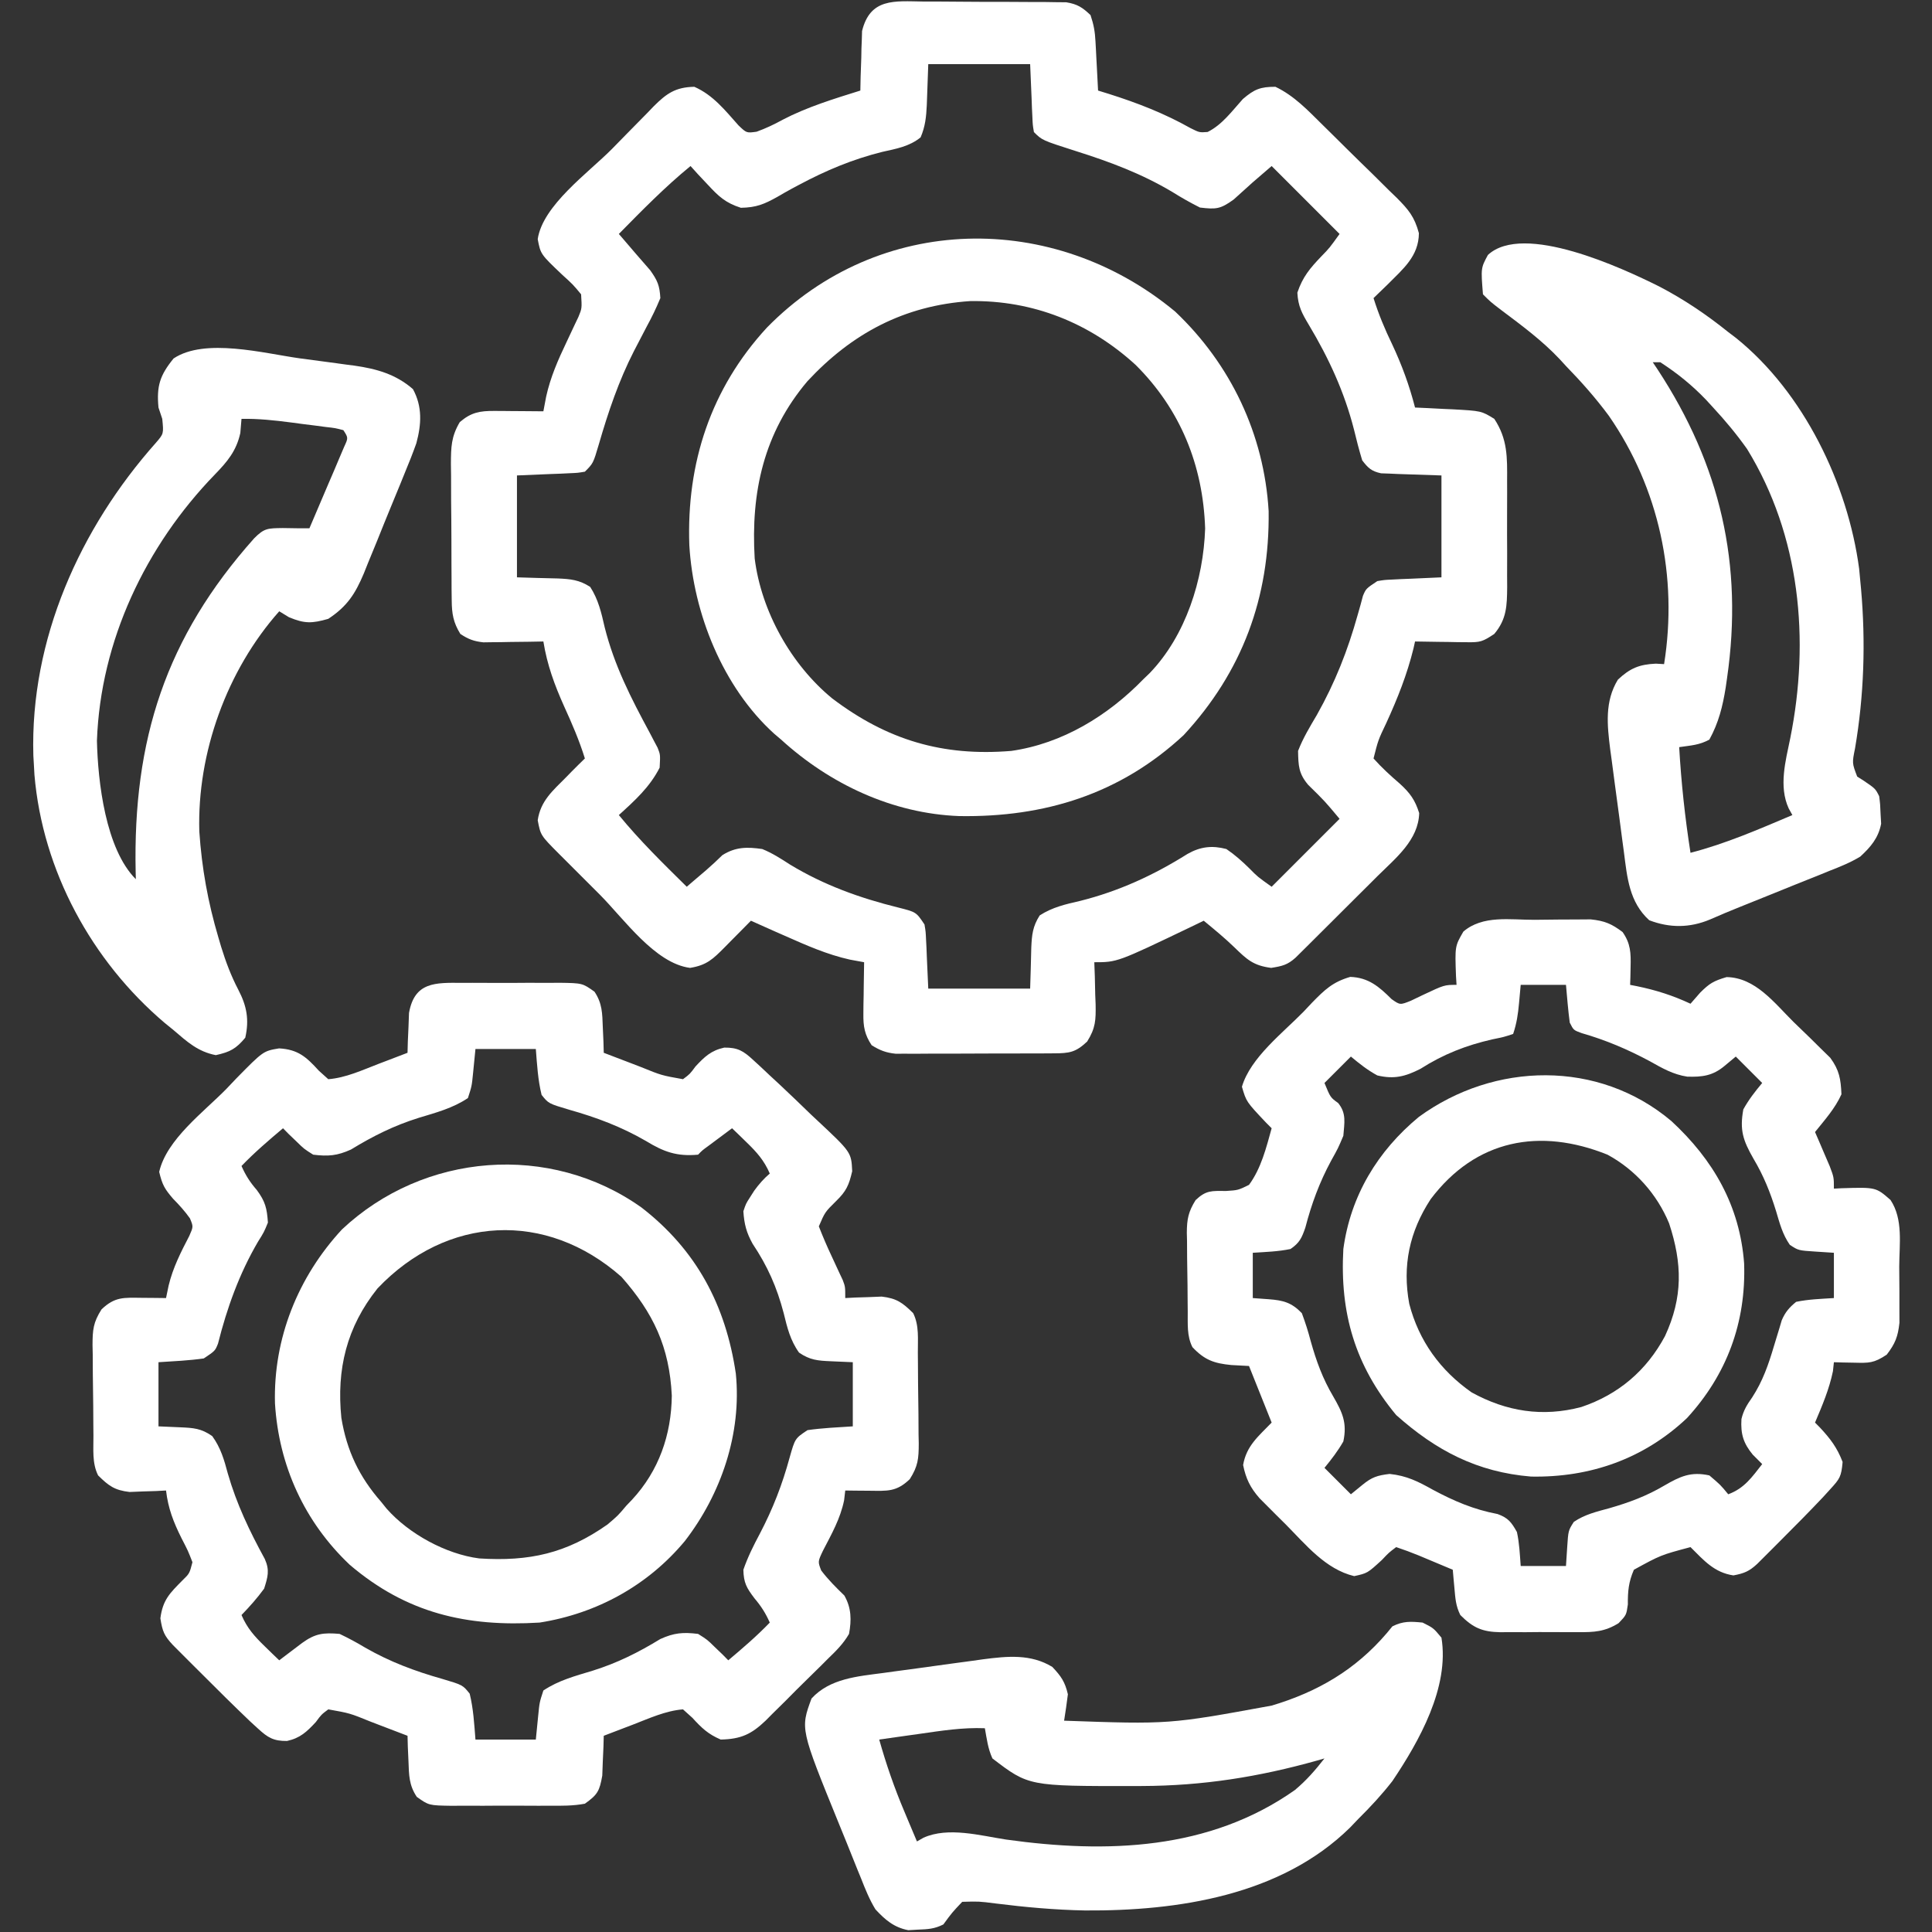
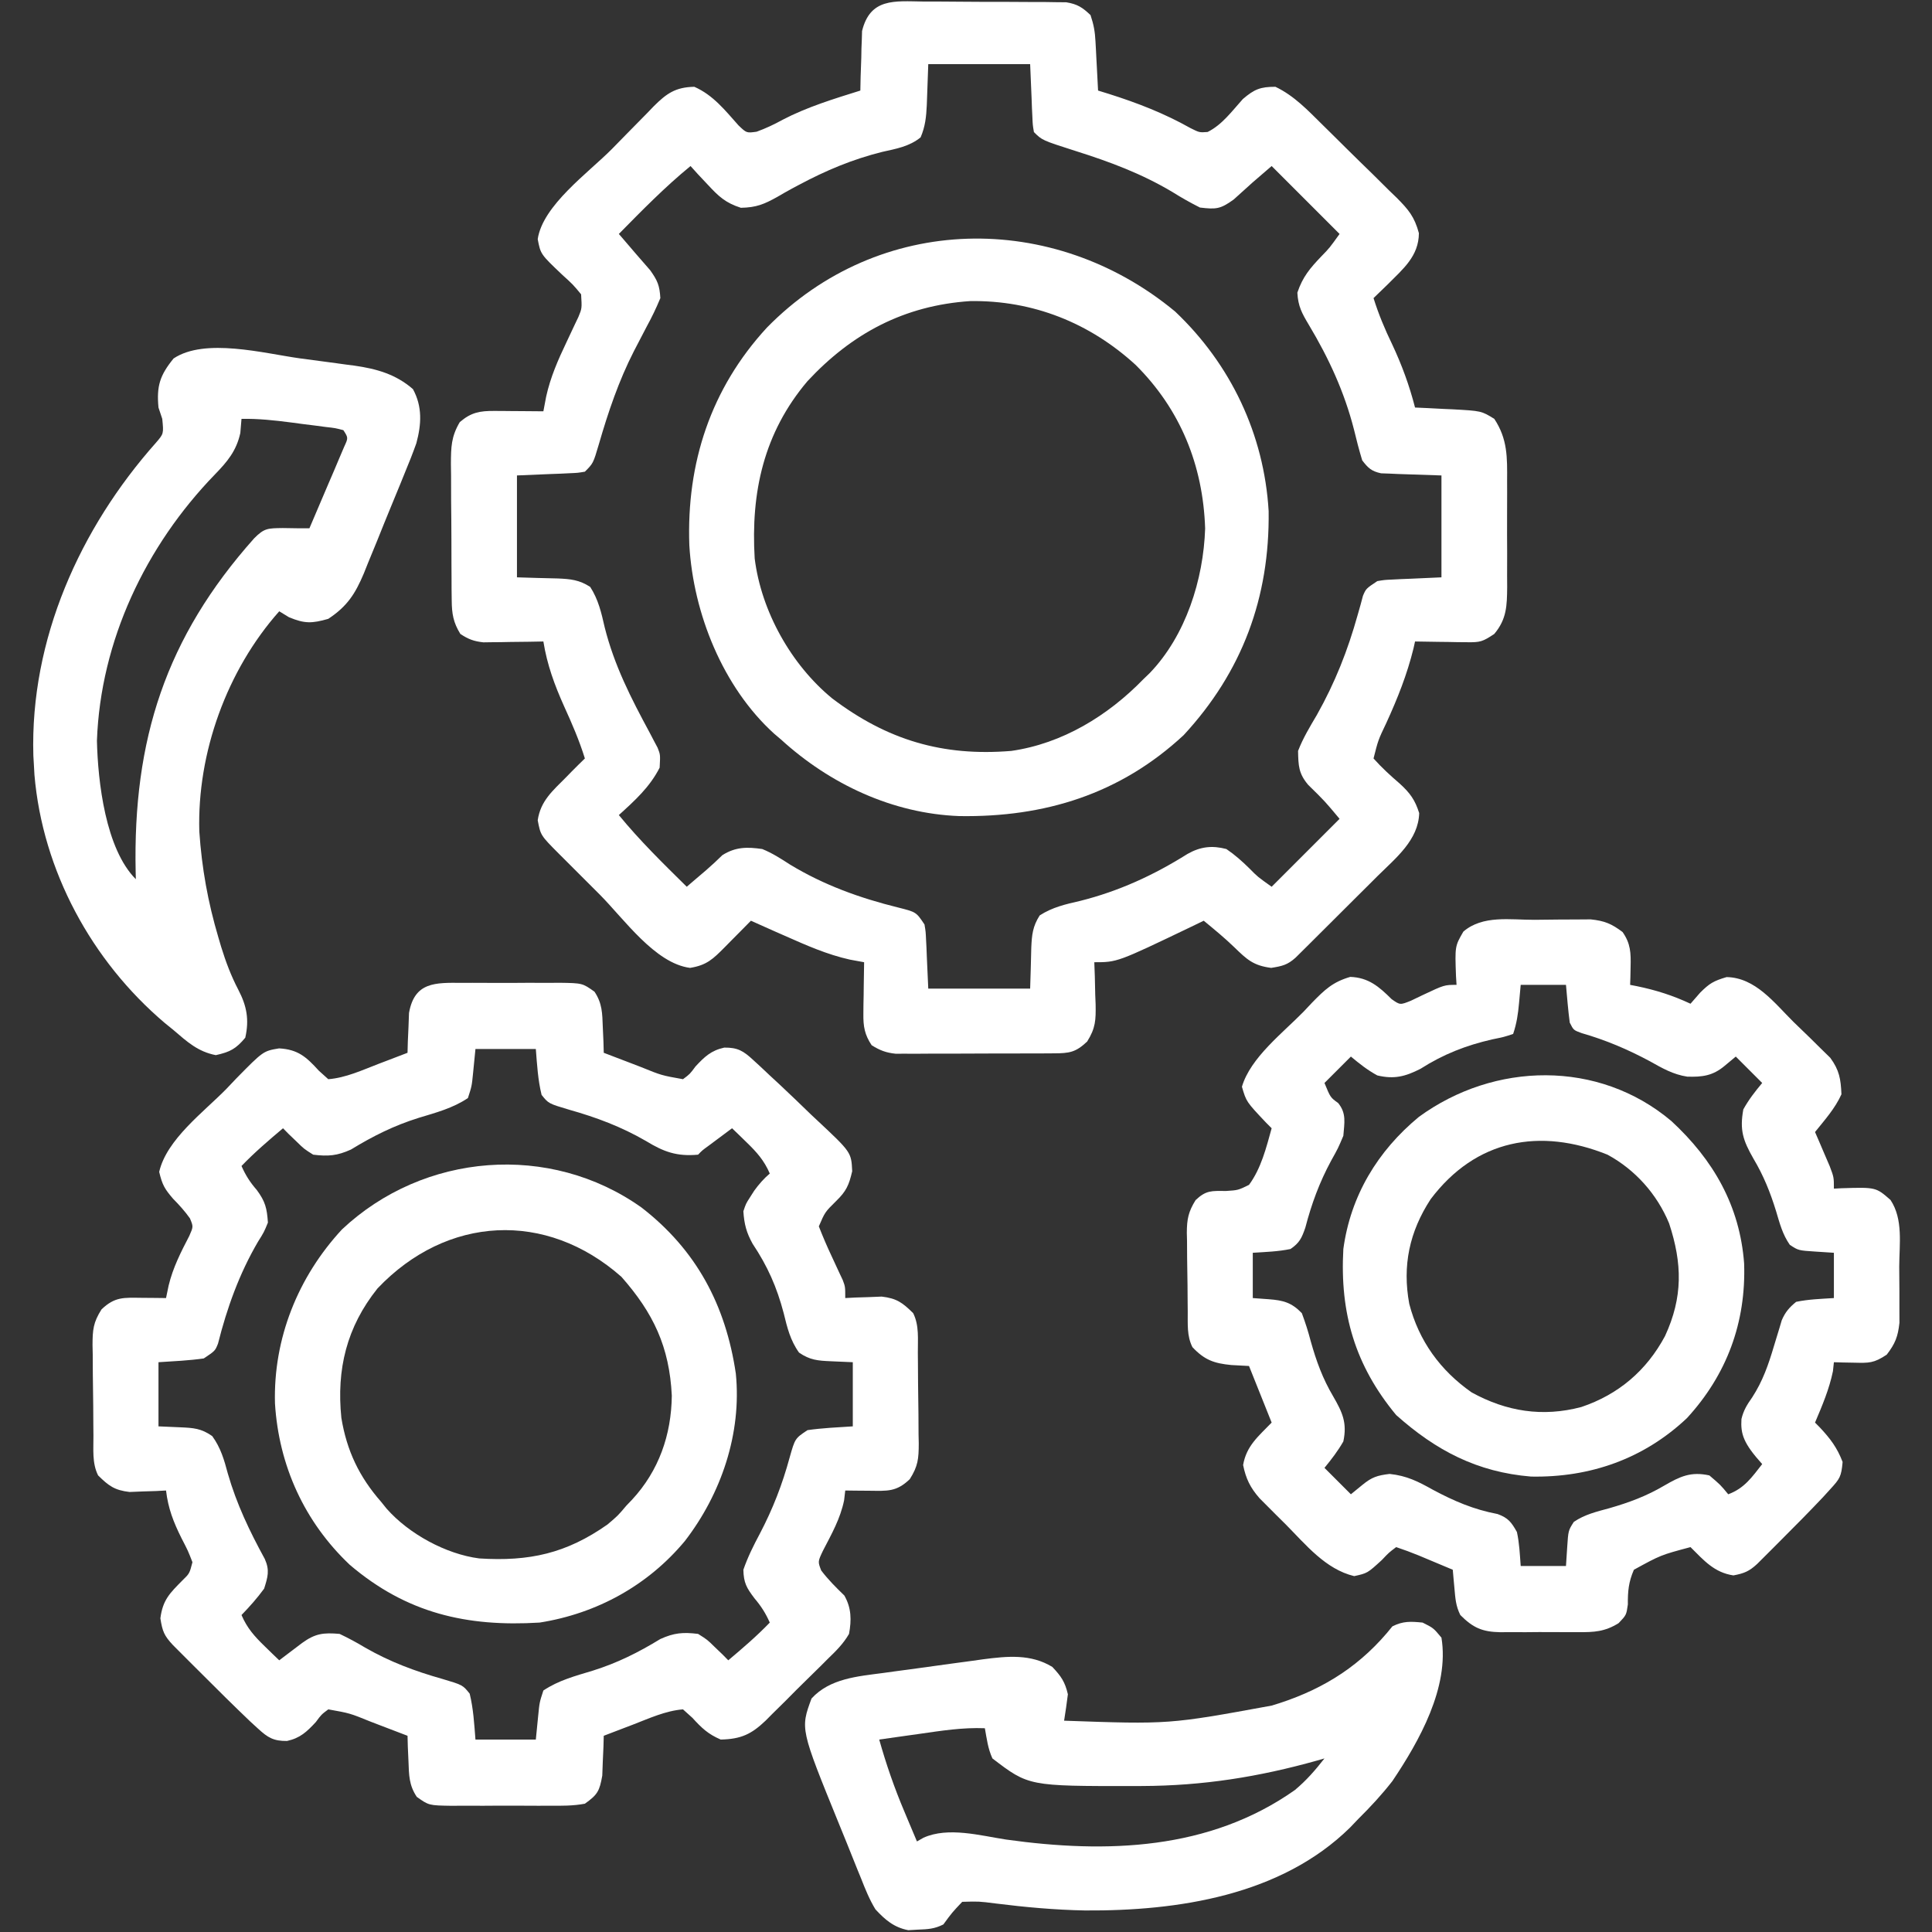
<svg xmlns="http://www.w3.org/2000/svg" width="1080" height="1080" viewBox="0 0 1080 1080" fill="none">
  <rect x="0" y="0" width="1080" height="1080" fill="#333333" stroke="none" />
  <path d="M516.006 0.857C518.409 0.857 520.811 0.857 523.287 0.857C528.365 0.868 533.443 0.905 538.521 0.966C546.299 1.054 554.073 1.053 561.852 1.038C566.785 1.06 571.718 1.088 576.651 1.121C578.98 1.121 581.309 1.122 583.709 1.122C585.877 1.156 588.045 1.189 590.279 1.224C593.136 1.25 593.136 1.25 596.05 1.278C602.225 2.28 605.111 4.142 609.61 8.438C611.432 13.906 612.09 17.593 612.386 23.228C612.519 25.624 612.519 25.624 612.654 28.069C612.737 29.726 612.82 31.383 612.905 33.091C612.997 34.773 613.088 36.455 613.181 38.187C613.405 42.333 613.618 46.479 613.828 50.625C615.819 51.24 617.809 51.854 619.86 52.487C635.973 57.593 650.716 63.316 665.533 71.636C670.491 74.114 670.491 74.114 675.058 73.779C683.243 69.727 688.708 62.049 694.759 55.371C701.2 49.867 704.534 48.516 712.969 48.516C723.436 53.509 731.086 61.66 739.237 69.708C740.716 71.163 742.194 72.617 743.717 74.115C746.829 77.187 749.935 80.265 753.035 83.349C757.777 88.051 762.563 92.706 767.351 97.361C770.375 100.357 773.397 103.357 776.415 106.359C777.847 107.739 779.28 109.12 780.756 110.542C787.362 117.211 790.678 121.093 793.173 130.338C793.082 143.261 784.325 150.3 775.723 158.994C773.096 161.554 770.463 164.106 767.813 166.641C770.635 175.66 774.113 183.979 778.228 192.481C783.656 204.041 787.836 215.454 791.016 227.813C794.487 227.968 794.487 227.968 798.028 228.126C801.096 228.284 804.164 228.443 807.232 228.604C808.753 228.669 810.274 228.734 811.842 228.801C828.093 229.692 828.093 229.692 835.313 234.141C842.814 245.453 842.564 255.8 842.481 268.888C842.487 270.999 842.493 273.109 842.5 275.284C842.504 279.732 842.492 284.18 842.466 288.629C842.432 295.429 842.466 302.227 842.506 309.028C842.502 313.358 842.494 317.688 842.481 322.018C842.494 324.046 842.507 326.074 842.52 328.164C842.411 338.547 842.288 346.074 835.313 354.375C828.772 358.736 827.446 359.111 820.061 359.006C817.522 358.985 817.522 358.985 814.932 358.965C812.295 358.912 812.295 358.912 809.605 358.858C807.822 358.838 806.04 358.819 804.204 358.8C799.807 358.75 795.412 358.674 791.016 358.594C790.588 360.519 790.588 360.519 790.151 362.483C786.566 377.078 781.262 390.356 775.038 403.978C770.417 413.671 770.417 413.671 767.813 423.984C772.423 429.158 777.241 433.548 782.479 438.054C788.225 443.316 790.973 447.053 793.339 454.529C792.905 469.573 780.313 479.586 770.169 489.614C768.787 490.996 767.404 492.377 765.979 493.801C763.073 496.701 760.162 499.595 757.246 502.485C752.772 506.921 748.315 511.373 743.86 515.829C741.029 518.649 738.197 521.469 735.365 524.287C734.029 525.62 732.693 526.954 731.316 528.328C730.077 529.554 728.837 530.78 727.56 532.043C726.471 533.124 725.382 534.206 724.259 535.32C719.712 539.418 716.749 540.07 710.596 541.055C700.569 539.761 697.026 536.356 689.955 529.494C684.507 524.23 678.745 519.496 672.891 514.688C670.522 515.832 668.154 516.977 665.714 518.157C624.564 537.891 624.564 537.891 611.719 537.891C611.817 540.509 611.915 543.128 612.016 545.826C612.095 549.289 612.172 552.752 612.246 556.216C612.317 557.938 612.388 559.661 612.461 561.436C612.602 570.17 612.475 574.652 607.731 582.229C601.288 588.278 597.844 588.784 589.23 588.822C586.167 588.842 586.167 588.842 583.042 588.863C580.83 588.865 578.617 588.868 576.337 588.87C574.069 588.877 571.801 588.884 569.464 588.891C564.659 588.902 559.853 588.907 555.048 588.907C547.692 588.911 540.336 588.95 532.98 588.99C528.316 588.996 523.653 589 518.989 589.002C516.785 589.017 514.581 589.032 512.31 589.048C510.255 589.041 508.2 589.035 506.082 589.028C504.278 589.031 502.473 589.034 500.613 589.037C495.223 588.465 491.852 587.149 487.266 584.297C483.321 578.387 482.535 573.752 482.635 566.73C482.649 565.044 482.662 563.358 482.676 561.621C482.729 559.011 482.729 559.011 482.783 556.348C482.802 554.575 482.821 552.802 482.841 550.975C482.891 546.614 482.966 542.252 483.047 537.891C479.132 537.173 479.132 537.173 475.137 536.441C462.339 533.603 450.697 528.419 438.75 523.125C436.825 522.279 434.9 521.434 432.916 520.563C428.525 518.622 424.141 516.665 419.766 514.688C418.14 516.338 416.514 517.989 414.838 519.689C412.702 521.845 410.565 524.002 408.428 526.157C407.357 527.246 406.285 528.335 405.181 529.457C398.577 536.105 395.087 539.561 385.752 541.055C366.126 538.522 348.844 513.697 335.213 500.019C331.269 496.064 327.313 492.119 323.357 488.176C320.844 485.662 318.332 483.148 315.821 480.633C314.048 478.866 314.048 478.866 312.24 477.064C302.192 466.954 302.192 466.954 300.586 458.525C302.189 447.708 308.888 442.096 316.406 434.531C317.505 433.403 318.603 432.274 319.735 431.112C322.109 428.704 324.526 426.338 326.953 423.984C323.807 413.87 319.737 404.46 315.352 394.849C309.971 382.855 305.848 371.649 303.75 358.594C301.107 358.643 298.464 358.692 295.741 358.742C292.258 358.782 288.776 358.82 285.293 358.858C282.683 358.911 282.683 358.911 280.02 358.965C278.334 358.978 276.648 358.992 274.911 359.006C273.365 359.028 271.818 359.05 270.225 359.073C264.935 358.503 261.773 357.331 257.344 354.375C253.399 348.004 252.579 343.091 252.512 335.659C252.472 332.607 252.472 332.607 252.431 329.493C252.426 327.309 252.421 325.125 252.417 322.875C252.403 320.617 252.388 318.36 252.374 316.034C252.353 311.263 252.343 306.492 252.343 301.721C252.334 294.424 252.258 287.13 252.178 279.834C252.165 275.197 252.157 270.559 252.153 265.921C252.107 262.651 252.107 262.651 252.061 259.316C252.121 249.924 252.175 244.193 257.009 235.978C263.302 230.524 268.309 229.656 276.353 229.716C278.749 229.726 278.749 229.726 281.194 229.737C283.68 229.763 283.68 229.763 286.216 229.79C287.898 229.8 289.58 229.809 291.312 229.819C295.458 229.844 299.604 229.882 303.75 229.922C304.267 227.195 304.783 224.467 305.316 221.658C307.726 210.803 311.902 201.294 316.67 191.294C318.228 188.013 319.772 184.726 321.301 181.431C322.321 179.293 322.321 179.293 323.362 177.111C325.318 172.378 325.318 172.378 324.844 164.531C320.275 159.017 320.275 159.017 314.429 153.721C302.194 142.122 302.194 142.122 300.586 133.682C303.386 114.785 328.876 96.606 342.059 83.296C344.748 80.572 347.425 77.837 350.091 75.091C353.979 71.088 357.901 67.12 361.832 63.158C363.012 61.93 364.193 60.702 365.409 59.436C372.598 52.286 377.516 48.736 388.125 48.516C398.69 53.162 405.29 61.646 412.844 70.104C417.341 74.406 417.341 74.406 422.946 73.63C428.092 71.759 432.646 69.626 437.432 66.973C451.322 59.754 466.047 55.291 480.938 50.625C480.992 48.007 481.046 45.388 481.102 42.69C481.221 39.227 481.342 35.763 481.465 32.3C481.495 30.577 481.525 28.855 481.556 27.08C481.624 25.401 481.692 23.722 481.762 21.992C481.806 20.456 481.85 18.921 481.896 17.339C486.444 -1.156 499.975 0.619 516.006 0.857ZM518.906 35.859C518.464 47.28 518.464 47.28 518.088 58.702C517.766 65.326 517.249 70.665 514.622 76.794C508.267 81.939 501.002 83.141 493.198 84.902C476.362 89.111 461.719 95.281 446.446 103.434C445.189 104.103 443.932 104.772 442.637 105.462C439.915 106.944 437.221 108.478 434.55 110.049C427.183 114.172 422.763 116 414.155 116.156C405.585 113.42 401.714 109.801 395.64 103.228C393.815 101.289 391.991 99.35 390.111 97.353C388.76 95.855 387.408 94.356 386.016 92.813C371.706 104.52 358.899 117.628 345.938 130.781C347.161 132.197 347.161 132.197 348.41 133.641C350.689 136.287 352.96 138.94 355.224 141.6C357.944 144.786 360.702 147.94 363.472 151.084C367.576 156.86 368.72 159.57 369.141 166.641C366.812 172.265 364.404 177.29 361.494 182.593C359.909 185.625 358.33 188.66 356.756 191.698C355.982 193.183 355.207 194.668 354.409 196.198C345.868 212.907 339.958 230.397 334.755 248.371C331.609 259.016 331.609 259.016 326.953 263.672C322.989 264.345 322.989 264.345 318.236 264.545C315.939 264.658 315.939 264.658 313.596 264.773C311.652 264.845 309.708 264.916 307.705 264.99C301.527 265.251 295.35 265.512 288.985 265.781C288.985 284.576 288.985 303.37 288.985 322.734C300.405 323.093 300.405 323.093 311.827 323.363C319.079 323.689 323.712 324.123 329.92 328.074C334.504 335.176 336.172 342.553 338.028 350.684C343.394 372.032 352.719 390.213 363.114 409.464C363.89 410.947 364.666 412.429 365.466 413.957C366.535 415.969 366.535 415.969 367.626 418.022C369.141 421.875 369.141 421.875 368.745 429.126C363.201 440.024 354.923 447.471 345.938 455.625C357.645 469.935 370.753 482.742 383.906 495.703C385.322 494.48 385.322 494.48 386.766 493.231C389.415 490.949 392.077 488.681 394.75 486.425C397.869 483.739 400.865 480.91 403.814 478.037C411.157 473.381 417.709 473.391 426.094 474.609C431.704 476.882 436.582 480.026 441.651 483.311C460.524 494.754 480.65 502.013 502.055 507.298C512.16 509.841 512.16 509.841 516.797 516.797C517.47 520.807 517.47 520.807 517.67 525.259C517.783 527.42 517.783 527.42 517.898 529.624C518.006 532.345 518.006 532.345 518.115 535.122C518.376 540.908 518.637 546.695 518.906 552.656C537.701 552.656 556.495 552.656 575.86 552.656C576.218 541.236 576.218 541.236 576.488 529.814C576.814 522.562 577.248 517.929 581.199 511.721C588.301 507.137 595.678 505.468 603.809 503.613C625.49 498.168 644.911 489.24 663.844 477.345C671.083 473.244 677.621 472.522 685.547 474.609C690.356 477.882 694.36 481.447 698.5 485.527C702.944 490.057 702.944 490.057 710.86 495.703C723.389 483.174 735.919 470.644 748.828 457.734C740.516 447.79 740.516 447.79 731.294 438.75C725.918 432.378 725.797 428.1 725.625 419.766C728.386 412.61 732.281 406.189 736.172 399.595C746.34 381.495 753.379 363.667 758.963 343.688C759.491 341.833 760.018 339.979 760.562 338.069C760.999 336.428 761.437 334.788 761.888 333.099C763.594 329.063 763.594 329.063 769.922 324.844C773.932 324.171 773.932 324.171 778.384 323.97C780.545 323.858 780.545 323.858 782.749 323.743C784.563 323.671 786.378 323.599 788.247 323.525C794.034 323.264 799.82 323.003 805.781 322.734C805.781 303.94 805.781 285.145 805.781 265.781C793.572 265.339 793.572 265.339 781.36 264.963C779.834 264.893 778.309 264.823 776.736 264.751C775.179 264.696 773.621 264.641 772.017 264.584C766.653 263.42 764.806 261.664 761.485 257.344C759.747 251.58 758.254 245.92 756.87 240.073C751.487 219.033 742.807 200.25 731.68 181.64C727.807 175.144 725.649 171.294 725.23 163.609C728.174 154.774 732.36 149.866 738.726 143.215C743.157 138.674 743.157 138.674 748.828 130.781C736.299 118.252 723.769 105.722 710.86 92.813C700.104 102.014 700.104 102.014 689.634 111.533C682.191 116.918 679.783 117.09 670.781 116.016C665.377 113.292 660.456 110.514 655.357 107.315C638.048 97.001 620.321 90.421 601.172 84.375C582.551 78.411 582.551 78.411 577.969 73.828C577.296 69.864 577.296 69.864 577.096 65.111C576.983 62.814 576.983 62.814 576.868 60.471C576.796 58.527 576.724 56.583 576.651 54.58C576.39 48.402 576.129 42.224 575.86 35.859C557.065 35.859 538.27 35.859 518.906 35.859Z" fill="white" />
  <path d="M258.266 549.426C261.168 549.414 261.168 549.414 264.128 549.402C268.214 549.396 272.299 549.412 276.384 549.447C282.634 549.492 288.88 549.447 295.131 549.393C299.103 549.399 303.074 549.41 307.046 549.426C308.914 549.409 310.781 549.392 312.706 549.375C325.582 549.571 325.582 549.571 332.336 554.38C336.705 560.965 336.682 566.448 336.972 574.277C337.092 576.942 337.212 579.607 337.335 582.352C337.417 585.403 337.417 585.403 337.5 588.516C342.901 590.591 348.307 592.655 353.716 594.712C355.237 595.298 356.758 595.884 358.326 596.488C369.778 601.142 369.778 601.142 381.797 603.281C385.667 600.388 385.667 600.388 388.784 596.162C393.86 590.713 397.499 587.234 404.868 585.615C412.352 585.541 415.522 587.434 420.96 592.462C422.425 593.807 423.889 595.152 425.398 596.537C427.02 598.067 428.641 599.596 430.312 601.172C432.131 602.854 433.95 604.535 435.824 606.268C441.79 611.841 447.657 617.504 453.515 623.188C454.537 624.143 455.558 625.098 456.61 626.081C475.886 644.121 475.886 644.121 476.381 654.73C474.553 662.585 473.062 665.897 467.358 671.44C461.169 677.565 461.169 677.565 457.734 685.547C459.981 691.327 462.343 696.829 464.985 702.422C466.399 705.449 467.803 708.481 469.196 711.519C469.828 712.859 470.46 714.2 471.111 715.581C472.5 719.297 472.5 719.297 472.5 725.625C474.357 725.527 476.214 725.429 478.128 725.328C480.577 725.252 483.027 725.176 485.552 725.098C487.974 725 490.397 724.902 492.893 724.801C501.271 725.783 504.536 728.206 510.469 734.062C513.935 740.996 513.012 748.694 513.081 756.318C513.098 758.113 513.115 759.908 513.132 761.757C513.161 765.561 513.184 769.364 513.201 773.168C513.237 778.974 513.329 784.778 513.422 790.583C513.444 794.279 513.462 797.974 513.476 801.67C513.513 803.401 513.55 805.133 513.588 806.917C513.556 815.397 513.222 819.531 508.567 826.868C501.054 834.04 496.148 833.435 485.947 833.335C483.44 833.316 480.933 833.297 478.35 833.277C476.419 833.253 474.489 833.228 472.5 833.203C472.29 835.003 472.081 836.803 471.865 838.658C469.744 849.018 464.842 857.558 460.017 866.904C457.153 872.952 457.153 872.952 459.061 877.912C462.958 883.041 467.364 887.433 471.989 891.903C475.974 898.871 476.033 905.639 474.609 913.359C471.434 918.882 467.245 922.997 462.67 927.392C461.441 928.627 460.212 929.862 458.945 931.135C456.346 933.727 453.726 936.298 451.087 938.85C447.067 942.748 443.131 946.719 439.199 950.706C436.656 953.222 434.109 955.734 431.556 958.241C430.387 959.423 429.217 960.605 428.012 961.823C420.044 969.417 414.305 972.169 402.89 972.422C395.839 969.4 392.251 965.992 387.07 960.293C385.33 958.727 383.59 957.161 381.797 955.547C372.041 956.314 362.782 960.624 353.716 964.116C352.153 964.71 350.591 965.304 348.982 965.917C345.152 967.375 341.325 968.843 337.5 970.312C337.418 973.363 337.418 973.363 337.335 976.476C337.215 979.141 337.096 981.805 336.972 984.551C336.875 987.194 336.777 989.837 336.676 992.56C335.147 1001.22 334.06 1003.22 326.953 1008.28C320.32 1009.54 313.781 1009.46 307.046 1009.4C305.111 1009.41 303.177 1009.42 301.184 1009.43C297.099 1009.43 293.013 1009.42 288.929 1009.38C282.678 1009.34 276.432 1009.38 270.181 1009.43C266.209 1009.43 262.238 1009.42 258.266 1009.4C256.399 1009.42 254.531 1009.44 252.606 1009.45C239.73 1009.26 239.73 1009.26 232.977 1004.45C228.607 997.863 228.63 992.38 228.34 984.551C228.22 981.886 228.1 979.221 227.977 976.476C227.923 974.442 227.868 972.408 227.812 970.312C222.411 968.237 217.005 966.173 211.596 964.116C210.075 963.53 208.554 962.944 206.986 962.341C195.534 957.686 195.534 957.686 183.515 955.547C179.645 958.44 179.645 958.44 176.528 962.666C171.452 968.115 167.813 971.595 160.444 973.213C152.947 973.29 149.742 971.369 144.278 966.349C142.813 965.007 141.348 963.664 139.839 962.281C130.764 953.609 121.839 944.798 112.983 935.903C111.065 933.993 109.147 932.083 107.17 930.115C105.35 928.292 103.529 926.469 101.654 924.59C100.005 922.939 98.356 921.287 96.657 919.586C91.718 914.296 90.805 911.89 89.648 904.658C90.977 894.358 94.905 890.599 102.033 883.4C105.946 879.595 105.946 879.595 107.578 873.281C105.088 866.867 105.088 866.867 101.513 859.966C96.994 850.916 94.001 843.279 92.812 833.203C90.955 833.301 89.098 833.399 87.184 833.5C84.735 833.576 82.285 833.652 79.76 833.73C77.338 833.828 74.915 833.926 72.419 834.027C64.041 833.045 60.776 830.622 54.843 824.766C51.377 817.833 52.3 810.134 52.231 802.51C52.215 800.715 52.197 798.92 52.18 797.071C52.151 793.267 52.128 789.464 52.112 785.66C52.075 779.854 51.983 774.051 51.89 768.245C51.868 764.55 51.85 760.854 51.836 757.159C51.799 755.427 51.762 753.695 51.724 751.911C51.756 743.431 52.09 739.297 56.745 731.96C64.258 724.788 69.164 725.393 79.365 725.493C81.872 725.512 84.379 725.531 86.962 725.551C88.893 725.575 90.823 725.6 92.812 725.625C93.291 723.319 93.769 721.013 94.263 718.638C96.669 708.637 101.103 699.947 105.831 690.853C108.1 685.693 108.1 685.693 106.177 681.073C103.309 677.038 100.244 673.641 96.767 670.122C92.072 664.673 90.704 662.346 88.989 655.093C93.132 636.928 113.88 621.643 126.562 608.687C128.384 606.768 130.206 604.85 132.083 602.873C147.167 587.526 147.167 587.526 156.011 586.052C166.591 586.637 171.25 590.844 178.242 598.535C179.982 600.101 181.722 601.668 183.515 603.281C193.271 602.514 202.53 598.204 211.596 594.712C213.94 593.821 213.94 593.821 216.33 592.912C220.16 591.454 223.987 589.986 227.812 588.516C227.867 586.482 227.921 584.448 227.977 582.352C228.157 578.355 228.157 578.355 228.34 574.277C228.438 571.634 228.535 568.991 228.636 566.268C231.705 548.881 243.273 549.289 258.266 549.426ZM265.781 586.406C265.346 590.8 264.911 595.194 264.463 599.722C263.721 607.212 263.721 607.212 261.562 613.828C253.125 619.499 243.686 621.963 234.009 624.902C220.209 629.224 208.546 635.053 196.172 642.61C188.471 646.089 183.446 646.497 175.078 645.469C169.945 642.239 169.945 642.239 165.718 638.086C164.285 636.716 162.852 635.345 161.375 633.933C160.328 632.867 159.281 631.801 158.203 630.703C150.174 637.469 142.286 644.219 135 651.797C137.353 657.092 139.734 660.828 143.569 665.244C148.35 671.722 149.221 675.453 149.765 683.437C147.574 688.785 147.574 688.785 144.228 694.116C133.768 711.978 126.916 731.056 121.866 751.094C120.234 755.156 120.234 755.156 113.906 759.375C105.485 760.57 97.091 760.936 88.594 761.484C88.594 773.318 88.594 785.152 88.594 797.344C92.596 797.518 96.599 797.692 100.722 797.871C108.155 798.194 112.512 798.472 118.636 802.782C123.38 809.318 125.307 816.021 127.353 823.711C132.266 840.8 139.508 855.899 148.027 871.493C150.849 877.819 149.71 881.5 147.656 888.047C143.809 893.343 139.548 898.111 135 902.812C138.116 910.094 142.252 914.73 147.92 920.215C149.448 921.705 150.976 923.195 152.55 924.73C154.304 926.411 154.304 926.411 156.094 928.125C157.263 927.236 158.432 926.347 159.637 925.431C161.165 924.275 162.693 923.119 164.267 921.929C165.785 920.779 167.302 919.628 168.865 918.443C176.198 913.127 180.773 912.564 189.844 913.359C194.844 915.739 199.367 918.166 204.082 921.006C217.923 928.953 231.842 934.167 247.186 938.504C258.682 941.925 258.682 941.925 262.559 946.78C264.64 955.286 265.092 963.696 265.781 972.422C276.919 972.422 288.056 972.422 299.531 972.422C299.966 968.028 300.401 963.634 300.849 959.106C301.591 951.617 301.591 951.617 303.75 945C312.187 939.33 321.626 936.865 331.304 933.926C345.103 929.604 356.766 923.775 369.14 916.219C376.841 912.739 381.866 912.331 390.234 913.359C395.368 916.589 395.368 916.589 399.595 920.742C401.027 922.113 402.46 923.483 403.937 924.895C404.984 925.961 406.031 927.027 407.109 928.125C415.138 921.359 423.026 914.609 430.312 907.031C427.957 901.731 425.524 897.92 421.743 893.452C417.302 887.579 415.721 884.823 415.547 877.5C418.028 870.348 421.19 864.017 424.75 857.346C432.043 843.438 437.309 829.868 441.414 814.759C444.429 804.104 444.429 804.104 451.406 799.453C459.827 798.258 468.221 797.892 476.719 797.344C476.719 785.51 476.719 773.677 476.719 761.484C472.716 761.31 468.713 761.136 464.59 760.957C457.198 760.636 452.799 760.334 446.668 756.112C441.764 749.253 440.052 742.125 438.091 734.062C434.21 719.398 429.166 707.963 420.721 695.278C417.236 689.01 416.009 684.253 415.547 677.109C416.964 672.866 416.964 672.866 419.238 669.331C420.413 667.487 420.413 667.487 421.611 665.607C424.217 662.024 426.932 658.889 430.312 656.016C427.196 648.734 423.06 644.098 417.392 638.613C415.1 636.378 415.1 636.378 412.762 634.098C411.592 632.978 410.423 631.857 409.219 630.703C406.448 632.766 403.68 634.832 400.913 636.899C398.6 638.625 398.6 638.625 396.241 640.385C392.526 643.083 392.526 643.083 390.234 645.469C378.327 646.566 371.03 643.889 361.098 637.822C347.304 629.845 333.445 624.653 318.126 620.324C306.63 616.902 306.63 616.902 302.753 612.048C300.672 603.542 300.22 595.133 299.531 586.406C288.394 586.406 277.256 586.406 265.781 586.406Z" fill="white" />
-   <path d="M857.722 514.181C862.44 514.16 867.155 514.095 871.873 514.028C874.886 514.015 877.899 514.003 880.912 513.995C883.644 513.976 886.376 513.956 889.191 513.936C896.944 514.735 900.859 516.37 907.032 521.016C911.548 527.452 911.718 532.79 911.514 540.527C911.476 542.409 911.438 544.291 911.399 546.229C911.35 547.654 911.301 549.079 911.25 550.547C912.449 550.778 913.649 551.009 914.884 551.247C925.643 553.457 935.053 556.438 945 561.094C946.784 559.049 948.568 557.004 950.406 554.897C955.611 549.717 957.819 548.389 965.171 546.196C981.289 546.489 991.805 560.567 1002.57 571.248C1005.64 574.27 1008.74 577.243 1011.85 580.218C1013.79 582.141 1015.74 584.063 1017.74 586.044C1019.52 587.782 1021.3 589.52 1023.13 591.311C1028.21 598.246 1029.01 603.198 1029.38 611.719C1025.75 619.728 1020.09 625.982 1014.61 632.813C1015.37 634.566 1016.13 636.32 1016.92 638.127C1017.9 640.419 1018.87 642.712 1019.88 645.073C1020.86 647.349 1021.84 649.625 1022.85 651.97C1025.16 658.125 1025.16 658.125 1025.16 664.453C1026.56 664.38 1027.96 664.306 1029.4 664.231C1048.64 663.641 1048.64 663.641 1056.8 670.781C1064 681.578 1061.72 695.633 1061.68 708.115C1061.68 712.814 1061.72 717.511 1061.78 722.21C1061.78 725.213 1061.78 728.216 1061.78 731.22C1061.79 733.939 1061.79 736.658 1061.8 739.459C1060.96 747.228 1059.41 751.117 1054.69 757.266C1047.47 762.076 1044.81 761.947 1036.36 761.748C1034.27 761.71 1032.17 761.672 1030.01 761.633C1028.41 761.584 1026.81 761.535 1025.16 761.484C1024.98 763.138 1024.81 764.791 1024.63 766.494C1022.53 776.625 1018.64 785.738 1014.61 795.234C1015.5 796.129 1016.39 797.024 1017.3 797.945C1023.13 804.186 1026.96 809.196 1030.03 817.251C1029.31 825.513 1028.45 826.652 1023.11 832.495C1021.77 833.969 1020.43 835.443 1019.04 836.962C1011.49 844.933 1003.8 852.75 996.021 860.493C994.412 862.11 992.804 863.726 991.147 865.392C989.609 866.927 988.072 868.462 986.487 870.043C985.101 871.427 983.715 872.811 982.287 874.237C977.792 878.384 975.032 879.514 968.994 880.664C958.276 879.076 952.495 872.301 945 864.844C928.345 869.29 928.345 869.29 913.36 877.5C910.381 884.396 909.924 889.423 909.981 896.896C909.141 902.813 909.141 902.813 904.837 907.331C897.172 912.143 891.02 912.472 882.246 912.371C880.694 912.379 879.143 912.387 877.544 912.395C874.274 912.401 871.005 912.385 867.736 912.35C862.749 912.305 857.768 912.35 852.781 912.404C849.595 912.398 846.409 912.387 843.223 912.371C841.742 912.388 840.26 912.405 838.734 912.422C828.608 912.23 823.445 909.976 816.328 902.813C813.761 897.679 813.545 893.492 813.033 887.783C812.767 884.904 812.767 884.904 812.497 881.966C812.369 880.492 812.241 879.018 812.11 877.5C808.024 875.783 803.937 874.07 799.849 872.358C797.573 871.404 795.297 870.45 792.952 869.466C788.844 867.789 784.679 866.247 780.469 864.844C776.399 867.896 776.399 867.896 772.427 872.095C764.4 879.432 764.4 879.432 757.002 881.06C740.991 877.231 729.94 863.466 718.77 852.188C716.192 849.634 716.192 849.634 713.562 847.029C711.92 845.382 710.278 843.734 708.585 842.036C706.353 839.797 706.353 839.797 704.076 837.513C698.888 831.572 696.483 826.666 694.908 818.965C696.768 808.217 703.366 802.996 710.86 795.234C706.683 784.793 702.507 774.352 698.203 763.594C694.94 763.42 691.678 763.246 688.316 763.066C678.697 762.126 673.365 760.288 666.563 753.047C663.382 746.686 664.023 740.081 663.951 733.098C663.925 730.757 663.925 730.757 663.899 728.369C663.87 725.062 663.847 721.755 663.831 718.448C663.795 713.405 663.702 708.366 663.609 703.324C663.587 700.109 663.57 696.894 663.555 693.68C663.518 692.178 663.481 690.677 663.443 689.131C663.476 681.543 664.305 677.347 668.359 670.853C674.235 665.291 677.332 665.711 685.283 665.772C692.101 665.336 692.101 665.336 698.203 662.344C704.979 653.159 707.849 641.558 710.86 630.703C709.794 629.632 708.728 628.56 707.63 627.457C696.688 615.863 696.688 615.863 694.248 607.5C698.992 591.235 717.173 577.362 728.789 565.444C730.309 563.828 731.829 562.211 733.395 560.546C740.486 553.308 744.924 548.959 754.802 546.089C765.003 546.454 770.863 551.509 777.931 558.531C782.655 561.841 782.655 561.841 788.717 559.405C790.911 558.352 793.106 557.3 795.366 556.216C807.404 550.547 807.404 550.547 814.219 550.547C814.121 548.994 814.023 547.442 813.922 545.842C813.297 528.934 813.297 528.934 818.042 520.752C828.899 511.446 844.172 514.216 857.722 514.181ZM850.078 550.547C849.774 553.897 849.469 557.247 849.156 560.698C848.585 566.977 847.864 571.955 845.86 577.969C840.784 579.674 840.784 579.674 834.258 581.001C819.471 584.369 806.825 589.337 794.048 597.48C785.503 601.831 779.312 603.391 769.922 601.172C764.355 598.124 760.074 594.723 755.157 590.625C750.284 595.498 745.411 600.37 740.391 605.391C743.715 613.497 743.715 613.497 748.037 616.597C752.783 622.42 751.491 627.629 750.938 634.922C748.004 641.86 748.004 641.86 744.082 648.897C737.54 661.03 733.18 672.904 729.679 686.297C727.65 692.119 726.458 694.728 721.407 698.203C714.373 699.654 707.506 699.845 700.313 700.313C700.313 708.666 700.313 717.019 700.313 725.625C703.271 725.843 706.23 726.06 709.278 726.284C717.347 726.878 722.042 728.141 727.735 734.063C729.728 739.394 731.315 744.408 732.744 749.883C735.869 760.974 739.36 770.604 745.269 780.601C750.395 789.485 753.148 795.334 750.938 805.781C747.817 811.219 744.384 815.655 740.391 820.547C745.264 825.42 750.136 830.292 755.157 835.313C757.288 833.572 759.42 831.832 761.616 830.039C766.913 825.715 769.894 824.769 776.802 823.933C786.418 824.948 792.708 828.15 801.035 832.808C812.896 839.149 823.805 843.823 837.134 846.354C843.09 848.488 844.887 850.935 847.969 856.406C849.346 862.756 849.6 868.882 850.078 875.391C858.432 875.391 866.785 875.391 875.391 875.391C875.608 872.041 875.826 868.691 876.05 865.239C876.677 855.584 876.677 855.584 879.766 850.754C885.853 846.581 892.614 845.012 899.649 843.091C910.711 839.905 920.379 836.324 930.366 830.435C939.171 825.339 945.18 822.485 955.547 824.766C961.743 830.039 961.743 830.039 966.094 835.313C975.11 831.973 979.31 825.808 985.078 818.438C983.338 816.697 981.598 814.957 979.805 813.164C974.593 806.821 972.966 801.651 973.481 793.231C974.679 788.3 976.568 785.295 979.475 781.153C985.428 772.004 988.583 762.796 991.67 752.388C992.668 749.051 993.684 745.719 994.719 742.393C995.364 740.218 995.364 740.218 996.022 737.999C998.02 733.407 1000.2 730.901 1004.06 727.734C1011.1 726.283 1017.96 726.092 1025.16 725.625C1025.16 717.272 1025.16 708.919 1025.16 700.313C1021.81 700.095 1018.46 699.877 1015.01 699.653C1005.31 699.024 1005.31 699.024 1000.52 695.871C996.444 690.023 994.889 683.926 992.857 677.109C989.599 666.531 985.895 657.286 980.2 647.71C974.395 637.557 972.401 631.777 974.532 620.156C977.608 614.616 980.987 610.301 985.078 605.391C980.206 600.518 975.333 595.645 970.313 590.625C968.224 592.365 966.136 594.105 963.985 595.898C957.449 601.345 951.612 602.129 943.15 601.848C935.357 600.672 929.121 597.094 922.324 593.262C909.877 586.597 897.792 581.448 884.166 577.524C879.61 575.859 879.61 575.859 877.5 571.641C876.569 564.627 876.024 557.596 875.391 550.547C867.038 550.547 858.685 550.547 850.078 550.547Z" fill="white" />
+   <path d="M857.722 514.181C862.44 514.16 867.155 514.095 871.873 514.028C874.886 514.015 877.899 514.003 880.912 513.995C883.644 513.976 886.376 513.956 889.191 513.936C896.944 514.735 900.859 516.37 907.032 521.016C911.548 527.452 911.718 532.79 911.514 540.527C911.476 542.409 911.438 544.291 911.399 546.229C911.35 547.654 911.301 549.079 911.25 550.547C912.449 550.778 913.649 551.009 914.884 551.247C925.643 553.457 935.053 556.438 945 561.094C946.784 559.049 948.568 557.004 950.406 554.897C955.611 549.717 957.819 548.389 965.171 546.196C981.289 546.489 991.805 560.567 1002.57 571.248C1005.64 574.27 1008.74 577.243 1011.85 580.218C1013.79 582.141 1015.74 584.063 1017.74 586.044C1019.52 587.782 1021.3 589.52 1023.13 591.311C1028.21 598.246 1029.01 603.198 1029.38 611.719C1025.75 619.728 1020.09 625.982 1014.61 632.813C1015.37 634.566 1016.13 636.32 1016.92 638.127C1017.9 640.419 1018.87 642.712 1019.88 645.073C1020.86 647.349 1021.84 649.625 1022.85 651.97C1025.16 658.125 1025.16 658.125 1025.16 664.453C1026.56 664.38 1027.96 664.306 1029.4 664.231C1048.64 663.641 1048.64 663.641 1056.8 670.781C1064 681.578 1061.72 695.633 1061.68 708.115C1061.68 712.814 1061.72 717.511 1061.78 722.21C1061.78 725.213 1061.78 728.216 1061.78 731.22C1061.79 733.939 1061.79 736.658 1061.8 739.459C1060.96 747.228 1059.41 751.117 1054.69 757.266C1047.47 762.076 1044.81 761.947 1036.36 761.748C1034.27 761.71 1032.17 761.672 1030.01 761.633C1028.41 761.584 1026.81 761.535 1025.16 761.484C1024.98 763.138 1024.81 764.791 1024.63 766.494C1022.53 776.625 1018.64 785.738 1014.61 795.234C1015.5 796.129 1016.39 797.024 1017.3 797.945C1023.13 804.186 1026.96 809.196 1030.03 817.251C1029.31 825.513 1028.45 826.652 1023.11 832.495C1021.77 833.969 1020.43 835.443 1019.04 836.962C1011.49 844.933 1003.8 852.75 996.021 860.493C994.412 862.11 992.804 863.726 991.147 865.392C989.609 866.927 988.072 868.462 986.487 870.043C985.101 871.427 983.715 872.811 982.287 874.237C977.792 878.384 975.032 879.514 968.994 880.664C958.276 879.076 952.495 872.301 945 864.844C928.345 869.29 928.345 869.29 913.36 877.5C910.381 884.396 909.924 889.423 909.981 896.896C909.141 902.813 909.141 902.813 904.837 907.331C897.172 912.143 891.02 912.472 882.246 912.371C880.694 912.379 879.143 912.387 877.544 912.395C874.274 912.401 871.005 912.385 867.736 912.35C862.749 912.305 857.768 912.35 852.781 912.404C849.595 912.398 846.409 912.387 843.223 912.371C841.742 912.388 840.26 912.405 838.734 912.422C828.608 912.23 823.445 909.976 816.328 902.813C813.761 897.679 813.545 893.492 813.033 887.783C812.767 884.904 812.767 884.904 812.497 881.966C812.369 880.492 812.241 879.018 812.11 877.5C808.024 875.783 803.937 874.07 799.849 872.358C797.573 871.404 795.297 870.45 792.952 869.466C788.844 867.789 784.679 866.247 780.469 864.844C776.399 867.896 776.399 867.896 772.427 872.095C764.4 879.432 764.4 879.432 757.002 881.06C740.991 877.231 729.94 863.466 718.77 852.188C716.192 849.634 716.192 849.634 713.562 847.029C711.92 845.382 710.278 843.734 708.585 842.036C706.353 839.797 706.353 839.797 704.076 837.513C698.888 831.572 696.483 826.666 694.908 818.965C696.768 808.217 703.366 802.996 710.86 795.234C706.683 784.793 702.507 774.352 698.203 763.594C694.94 763.42 691.678 763.246 688.316 763.066C678.697 762.126 673.365 760.288 666.563 753.047C663.382 746.686 664.023 740.081 663.951 733.098C663.925 730.757 663.925 730.757 663.899 728.369C663.87 725.062 663.847 721.755 663.831 718.448C663.795 713.405 663.702 708.366 663.609 703.324C663.587 700.109 663.57 696.894 663.555 693.68C663.518 692.178 663.481 690.677 663.443 689.131C663.476 681.543 664.305 677.347 668.359 670.853C674.235 665.291 677.332 665.711 685.283 665.772C692.101 665.336 692.101 665.336 698.203 662.344C704.979 653.159 707.849 641.558 710.86 630.703C709.794 629.632 708.728 628.56 707.63 627.457C696.688 615.863 696.688 615.863 694.248 607.5C698.992 591.235 717.173 577.362 728.789 565.444C730.309 563.828 731.829 562.211 733.395 560.546C740.486 553.308 744.924 548.959 754.802 546.089C765.003 546.454 770.863 551.509 777.931 558.531C782.655 561.841 782.655 561.841 788.717 559.405C790.911 558.352 793.106 557.3 795.366 556.216C807.404 550.547 807.404 550.547 814.219 550.547C814.121 548.994 814.023 547.442 813.922 545.842C813.297 528.934 813.297 528.934 818.042 520.752C828.899 511.446 844.172 514.216 857.722 514.181ZM850.078 550.547C849.774 553.897 849.469 557.247 849.156 560.698C848.585 566.977 847.864 571.955 845.86 577.969C840.784 579.674 840.784 579.674 834.258 581.001C819.471 584.369 806.825 589.337 794.048 597.48C785.503 601.831 779.312 603.391 769.922 601.172C764.355 598.124 760.074 594.723 755.157 590.625C750.284 595.498 745.411 600.37 740.391 605.391C743.715 613.497 743.715 613.497 748.037 616.597C752.783 622.42 751.491 627.629 750.938 634.922C748.004 641.86 748.004 641.86 744.082 648.897C737.54 661.03 733.18 672.904 729.679 686.297C727.65 692.119 726.458 694.728 721.407 698.203C714.373 699.654 707.506 699.845 700.313 700.313C700.313 708.666 700.313 717.019 700.313 725.625C703.271 725.843 706.23 726.06 709.278 726.284C717.347 726.878 722.042 728.141 727.735 734.063C729.728 739.394 731.315 744.408 732.744 749.883C735.869 760.974 739.36 770.604 745.269 780.601C750.395 789.485 753.148 795.334 750.938 805.781C747.817 811.219 744.384 815.655 740.391 820.547C745.264 825.42 750.136 830.292 755.157 835.313C757.288 833.572 759.42 831.832 761.616 830.039C766.913 825.715 769.894 824.769 776.802 823.933C786.418 824.948 792.708 828.15 801.035 832.808C812.896 839.149 823.805 843.823 837.134 846.354C843.09 848.488 844.887 850.935 847.969 856.406C849.346 862.756 849.6 868.882 850.078 875.391C858.432 875.391 866.785 875.391 875.391 875.391C875.608 872.041 875.826 868.691 876.05 865.239C876.677 855.584 876.677 855.584 879.766 850.754C885.853 846.581 892.614 845.012 899.649 843.091C910.711 839.905 920.379 836.324 930.366 830.435C939.171 825.339 945.18 822.485 955.547 824.766C961.743 830.039 961.743 830.039 966.094 835.313C975.11 831.973 979.31 825.808 985.078 818.438C974.593 806.821 972.966 801.651 973.481 793.231C974.679 788.3 976.568 785.295 979.475 781.153C985.428 772.004 988.583 762.796 991.67 752.388C992.668 749.051 993.684 745.719 994.719 742.393C995.364 740.218 995.364 740.218 996.022 737.999C998.02 733.407 1000.2 730.901 1004.06 727.734C1011.1 726.283 1017.96 726.092 1025.16 725.625C1025.16 717.272 1025.16 708.919 1025.16 700.313C1021.81 700.095 1018.46 699.877 1015.01 699.653C1005.31 699.024 1005.31 699.024 1000.52 695.871C996.444 690.023 994.889 683.926 992.857 677.109C989.599 666.531 985.895 657.286 980.2 647.71C974.395 637.557 972.401 631.777 974.532 620.156C977.608 614.616 980.987 610.301 985.078 605.391C980.206 600.518 975.333 595.645 970.313 590.625C968.224 592.365 966.136 594.105 963.985 595.898C957.449 601.345 951.612 602.129 943.15 601.848C935.357 600.672 929.121 597.094 922.324 593.262C909.877 586.597 897.792 581.448 884.166 577.524C879.61 575.859 879.61 575.859 877.5 571.641C876.569 564.627 876.024 557.596 875.391 550.547C867.038 550.547 858.685 550.547 850.078 550.547Z" fill="white" />
  <path d="M656.905 174.147C687.985 203.579 706.646 242.837 709.178 285.688C709.815 334.045 694.414 375.516 661.684 410.933C626.172 443.938 583.891 456.954 536.218 456.193C499.026 454.812 463.944 438.347 436.641 413.437C434.715 411.802 434.715 411.802 432.751 410.133C404.005 384.065 387.57 342.8 385.34 304.772C383.702 258.846 397.337 217.198 428.681 183.161C491.396 119.121 588.723 117.65 656.905 174.147ZM451.406 213.047C426.888 241.981 419.667 275.264 421.875 312.187C425.549 341.726 442.258 371.578 465.183 390.399C495.921 413.712 526.987 422.929 565.312 419.766C593.875 415.69 619.352 400.064 639.141 379.687C640.323 378.548 641.506 377.409 642.725 376.235C662.902 355.211 672.737 323.969 673.682 295.444C672.52 260.09 659.836 228.832 634.798 203.958C609.1 180.444 577.368 167.792 542.348 168.313C505.378 170.772 476.175 186.435 451.406 213.047Z" fill="white" />
  <path d="M167.653 200.33C172.878 201.055 178.107 201.736 183.338 202.413C186.713 202.871 190.087 203.331 193.461 203.794C194.999 203.992 196.538 204.19 198.123 204.394C210.459 206.166 221.246 209.161 230.845 217.529C236.161 227.312 235.611 237.112 232.741 247.782C230.749 253.388 228.567 258.872 226.28 264.364C225.467 266.372 224.654 268.38 223.817 270.449C222.099 274.668 220.364 278.88 218.614 283.085C215.951 289.503 213.363 295.948 210.781 302.399C209.096 306.509 207.407 310.618 205.713 314.725C204.948 316.641 204.183 318.558 203.395 320.532C198.497 332.118 194.068 338.928 183.516 345.937C174.373 348.55 170.313 348.701 161.499 345.015C158.823 343.383 158.823 343.383 156.094 341.719C126.855 374.613 110.137 420.881 111.418 464.796C112.81 485.345 116.235 504.343 122.08 524.048C122.596 525.794 123.111 527.541 123.642 529.341C126.244 537.732 129.157 545.496 133.228 553.291C137.946 562.338 139.388 569.994 137.109 580.078C131.911 586.347 128.516 588.081 120.63 589.834C110.585 587.864 104.689 582.425 97.031 575.859C95.397 574.53 93.763 573.2 92.079 571.83C51.23 537.196 23.803 486.723 19.256 433.13C19.166 431.504 19.077 429.878 18.984 428.203C18.873 426.272 18.761 424.342 18.646 422.353C16.769 357.524 44.648 295.321 87.218 247.439C91.522 242.432 91.522 242.432 90.703 234.141C89.659 231.008 89.659 231.008 88.594 227.812C87.458 215.776 89.4 209.766 97.031 200.391C114.57 188.698 147.53 197.52 167.653 200.33ZM135 234.141C134.782 236.751 134.565 239.361 134.341 242.051C132.151 252.059 127.074 258.077 120.102 265.254C81.43 305.131 56.18 358.213 54.184 414.097C54.719 437.041 58.999 474.546 75.937 491.484C75.888 489.466 75.888 489.466 75.837 487.406C74.266 413.581 92.576 356.43 142.111 300.891C147.755 295.192 149.671 295.314 158.071 295.181C160.928 295.218 163.784 295.262 166.641 295.312C168.729 295.312 170.817 295.312 172.969 295.312C176.555 286.974 180.105 278.62 183.647 270.264C184.671 267.884 185.695 265.505 186.75 263.054C187.708 260.783 188.667 258.513 189.654 256.174C190.996 253.025 190.996 253.025 192.366 249.814C194.712 244.746 194.712 244.746 191.953 240.469C187.435 239.279 187.435 239.279 181.967 238.672C179.927 238.4 177.888 238.129 175.787 237.848C173.639 237.582 171.49 237.315 169.277 237.041C166.104 236.617 166.104 236.617 162.867 236.184C153.499 234.967 144.459 233.981 135 234.141Z" fill="white" />
-   <path d="M927.334 160.049C941.226 167.269 953.888 175.808 966.094 185.625C967.53 186.715 968.965 187.806 970.445 188.929C1008.21 219.311 1032.94 270.424 1039.27 317.922C1039.59 321.348 1039.59 321.348 1039.92 324.844C1040.13 327.034 1040.13 327.034 1040.34 329.269C1042.96 359.016 1042.01 388.839 1036.98 418.321C1035.31 426.587 1035.31 426.587 1038.19 434.119C1039.37 434.864 1040.55 435.609 1041.77 436.377C1048.36 440.859 1048.36 440.859 1050.47 445.078C1051.05 449.659 1051.05 449.659 1051.26 455.098C1051.42 457.757 1051.42 457.757 1051.57 460.47C1050.02 468.468 1045.77 473.423 1039.92 478.828C1034.46 482.14 1028.75 484.45 1022.8 486.763C1020.35 487.767 1020.35 487.767 1017.84 488.791C1012.65 490.909 1007.43 492.977 1002.22 495.044C998.73 496.454 995.245 497.867 991.761 499.283C985.337 501.892 978.905 504.479 972.464 507.047C966.88 509.275 961.356 511.604 955.852 514.024C944.551 518.748 933.367 518.804 921.929 514.424C910.755 504.266 909.605 490.582 907.79 476.406C907.513 474.357 907.236 472.308 906.95 470.197C906.372 465.876 905.806 461.553 905.25 457.23C904.399 450.647 903.501 444.073 902.599 437.498C902.041 433.285 901.486 429.071 900.934 424.858C900.666 422.908 900.398 420.959 900.122 418.95C898.411 405.311 896.978 392.135 904.395 379.951C911.144 373.576 916.37 371.397 925.62 370.986C927.143 371.073 928.666 371.16 930.235 371.25C938.032 322.519 927.436 273.002 899.36 232.435C892.003 222.5 884.004 213.463 875.391 204.609C874.233 203.345 873.074 202.081 871.881 200.778C862.004 190.293 850.578 181.878 839.095 173.257C833.203 168.75 833.203 168.75 828.985 164.531C827.801 149.854 827.801 149.854 831.753 142.515C851.598 124.139 906.891 149.861 927.334 160.049ZM923.906 202.5C925.248 204.499 925.248 204.499 926.617 206.538C961.685 260.025 974.596 315.62 965.435 379.028C965.063 381.639 965.063 381.639 964.683 384.303C962.993 394.863 960.73 404.025 955.547 413.438C949.86 416.559 945.216 416.691 938.672 417.656C939.823 437.576 941.914 457.005 945 476.719C964.734 471.628 983.235 463.551 1001.95 455.625C1000.93 453.781 1000.93 453.781 999.885 451.901C994.234 439.516 998.162 425.388 1000.77 412.647C1011.8 357.698 1006.36 299.442 976.641 251.016C970.799 242.775 964.518 235.22 957.656 227.813C956.349 226.385 955.041 224.957 953.693 223.487C945.873 215.317 937.623 208.646 928.125 202.5C926.733 202.5 925.341 202.5 923.906 202.5Z" fill="white" />
  <path d="M795.234 907.031C801.299 910.064 801.299 910.064 805.781 915.469C810.32 943.153 793.404 973.249 778.359 995.625C772.483 1003.18 766.172 1009.99 759.375 1016.72C757.046 1019.15 757.046 1019.15 754.67 1021.64C716.04 1059.62 658.453 1068.3 606.526 1067.96C589.743 1067.64 573.177 1066.14 556.529 1064.05C547.205 1062.86 547.205 1062.86 537.891 1063.13C532.155 1069.2 532.155 1069.2 527.344 1075.78C522.302 1078.3 518.732 1078.46 513.106 1078.68C511.333 1078.79 509.56 1078.89 507.733 1078.99C499.736 1077.45 494.783 1073.19 489.375 1067.34C486.066 1061.9 483.753 1056.22 481.44 1050.3C480.436 1047.85 480.436 1047.85 479.412 1045.35C477.294 1040.17 475.226 1034.97 473.159 1029.77C471.749 1026.3 470.336 1022.83 468.92 1019.37C447.381 966.439 447.381 966.439 453.648 949.483C463.853 938.29 479.398 937.092 493.652 935.211C495.651 934.934 497.65 934.657 499.71 934.372C503.919 933.795 508.129 933.228 512.341 932.671C518.751 931.82 525.155 930.922 531.558 930.02C535.666 929.463 539.773 928.908 543.881 928.356C546.726 927.954 546.726 927.954 549.629 927.544C563.149 925.802 576.174 924.464 588.252 931.817C593.175 937.029 595.331 940.132 596.953 947.109C596.333 952.043 595.638 956.967 594.844 961.875C653.504 963.945 653.504 963.945 710.859 953.438C712.313 952.986 713.767 952.533 715.265 952.068C741.035 943.659 761.477 930.352 778.359 909.141C784.378 906.131 788.557 906.377 795.234 907.031ZM513.897 969.258C511.74 969.56 509.584 969.862 507.362 970.173C502.069 970.915 496.776 971.665 491.484 972.422C495.389 986.263 499.971 999.53 505.591 1012.76C506.267 1014.38 506.942 1015.99 507.638 1017.66C509.276 1021.57 510.926 1025.47 512.578 1029.38C514.4 1028.35 514.4 1028.35 516.258 1027.29C530.08 1021.08 548.012 1026.12 562.412 1028.32C618.626 1036.18 676.053 1034.34 723.854 1000.64C730.36 995.192 735.166 989.631 740.391 982.969C739.058 983.352 737.726 983.736 736.353 984.131C703.532 993.353 672.375 998.27 638.35 998.394C636.851 998.4 635.353 998.406 633.809 998.413C575.034 998.468 575.034 998.468 554.766 982.969C552.228 977.369 551.651 972.215 550.547 966.094C538.133 965.585 526.146 967.503 513.897 969.258Z" fill="white" />
  <path d="M358.594 675C389.319 698.75 405.68 729.636 411.328 767.812C414.679 801.232 403.202 835.062 382.827 861.465C362.152 886.303 333.543 902.009 301.641 907.031C260.956 909.518 227.302 901.829 195.513 874.731C170.156 850.716 155.861 819.281 153.712 784.506C152.731 748.274 166.569 713.821 191.162 687.261C236.923 644.238 307.442 638.648 358.594 675ZM211.028 720.244C193.75 741.817 188.054 765.55 190.824 792.614C193.864 811.03 200.801 825.558 213.047 839.531C214.056 840.785 215.064 842.038 216.104 843.33C228.493 857.405 249.241 868.771 267.891 871.172C295.922 872.952 316.574 868.382 339.609 852.187C345.455 847.221 345.455 847.221 350.156 841.641C351.192 840.561 352.228 839.482 353.296 838.369C368.282 822.194 375.297 802.143 375.543 780.18C374.215 752.811 365.203 733.983 347.388 713.76C305.289 676.556 249.76 679.456 211.028 720.244Z" fill="white" />
  <path d="M934.272 626.641C957.798 648.36 972.571 674.064 974.976 706.27C976.096 739.228 965.346 768.392 943.022 792.729C918.822 815.561 888.822 826.02 855.887 825.416C825.724 822.937 802.76 810.882 780.469 791.016C757.5 763.327 748.925 734.04 750.937 698.203C755 668.387 770.098 643.425 793.125 624.375C835.294 593.579 893.528 592.296 934.272 626.641ZM799.717 670.386C787.885 688.531 783.839 707.521 787.786 728.863C793.168 749.591 805.14 766.098 822.656 778.359C842.108 789.061 862.296 792.27 883.96 786.533C904.76 779.545 920.462 766.129 930.762 746.851C940.785 725.176 940.463 706.375 933.028 683.833C926.254 667.529 914.151 653.915 898.594 645.469C860.929 630.318 825.021 636.804 799.717 670.386Z" fill="white" />
</svg>